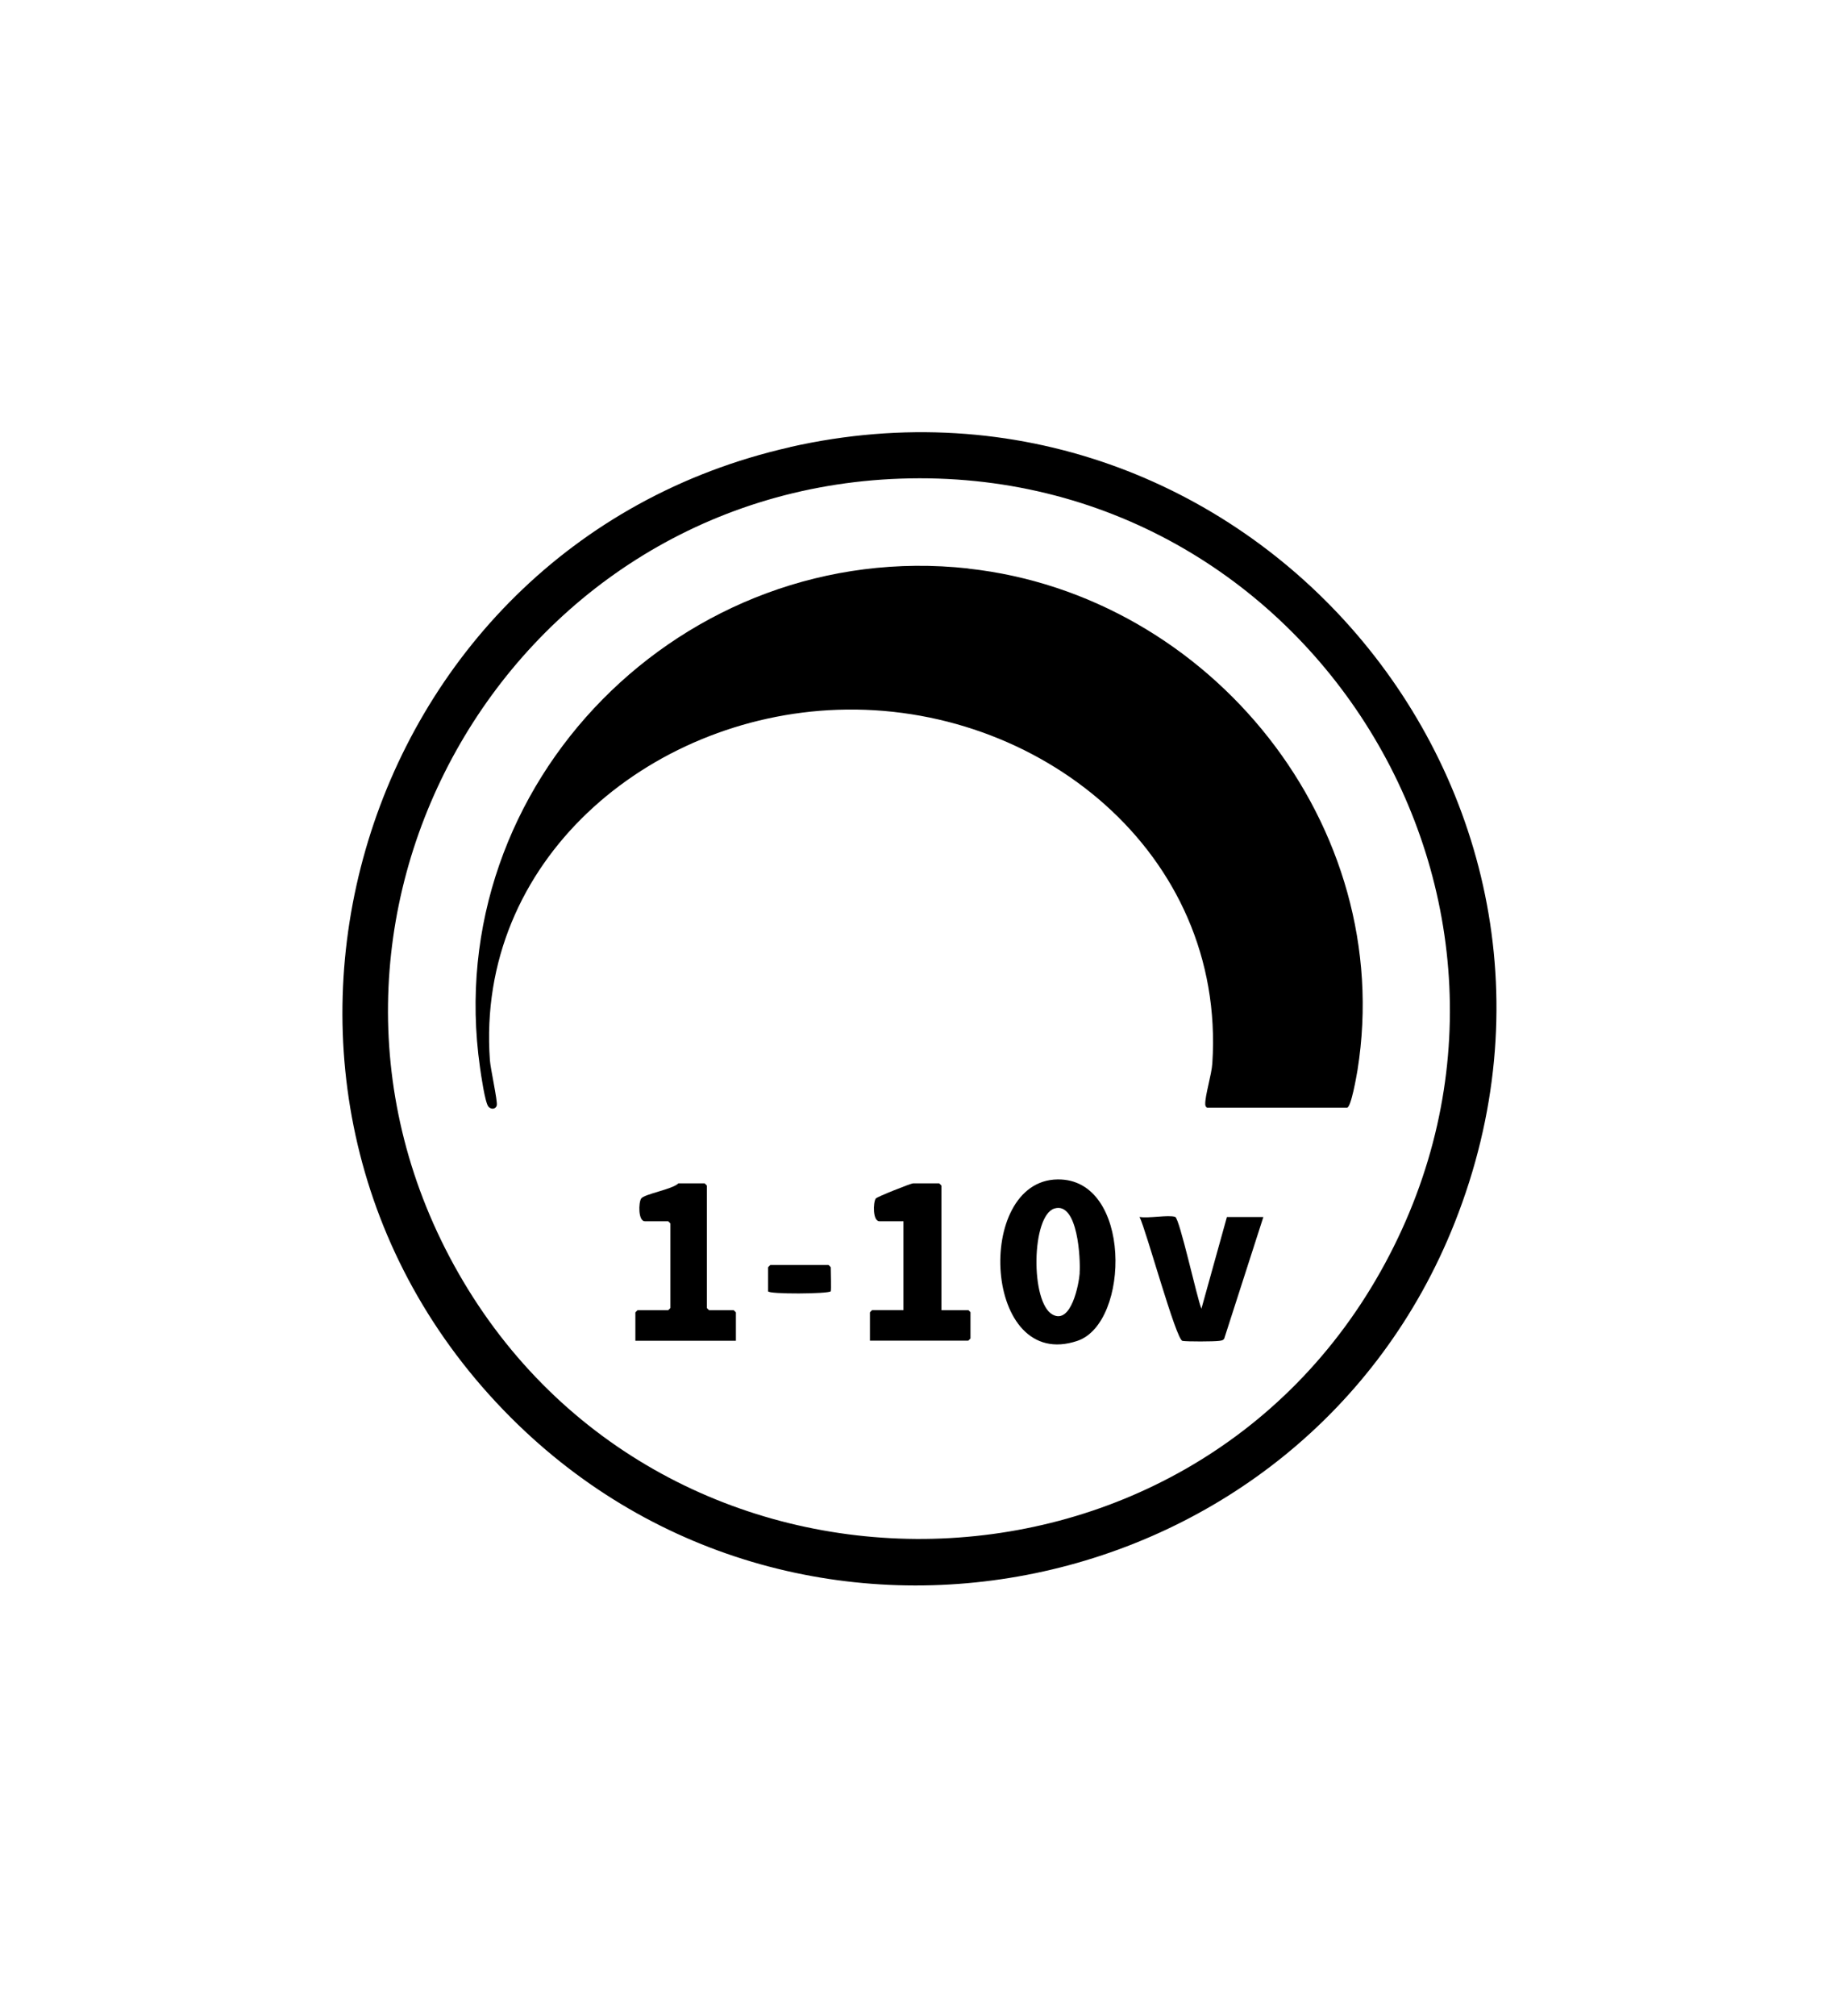
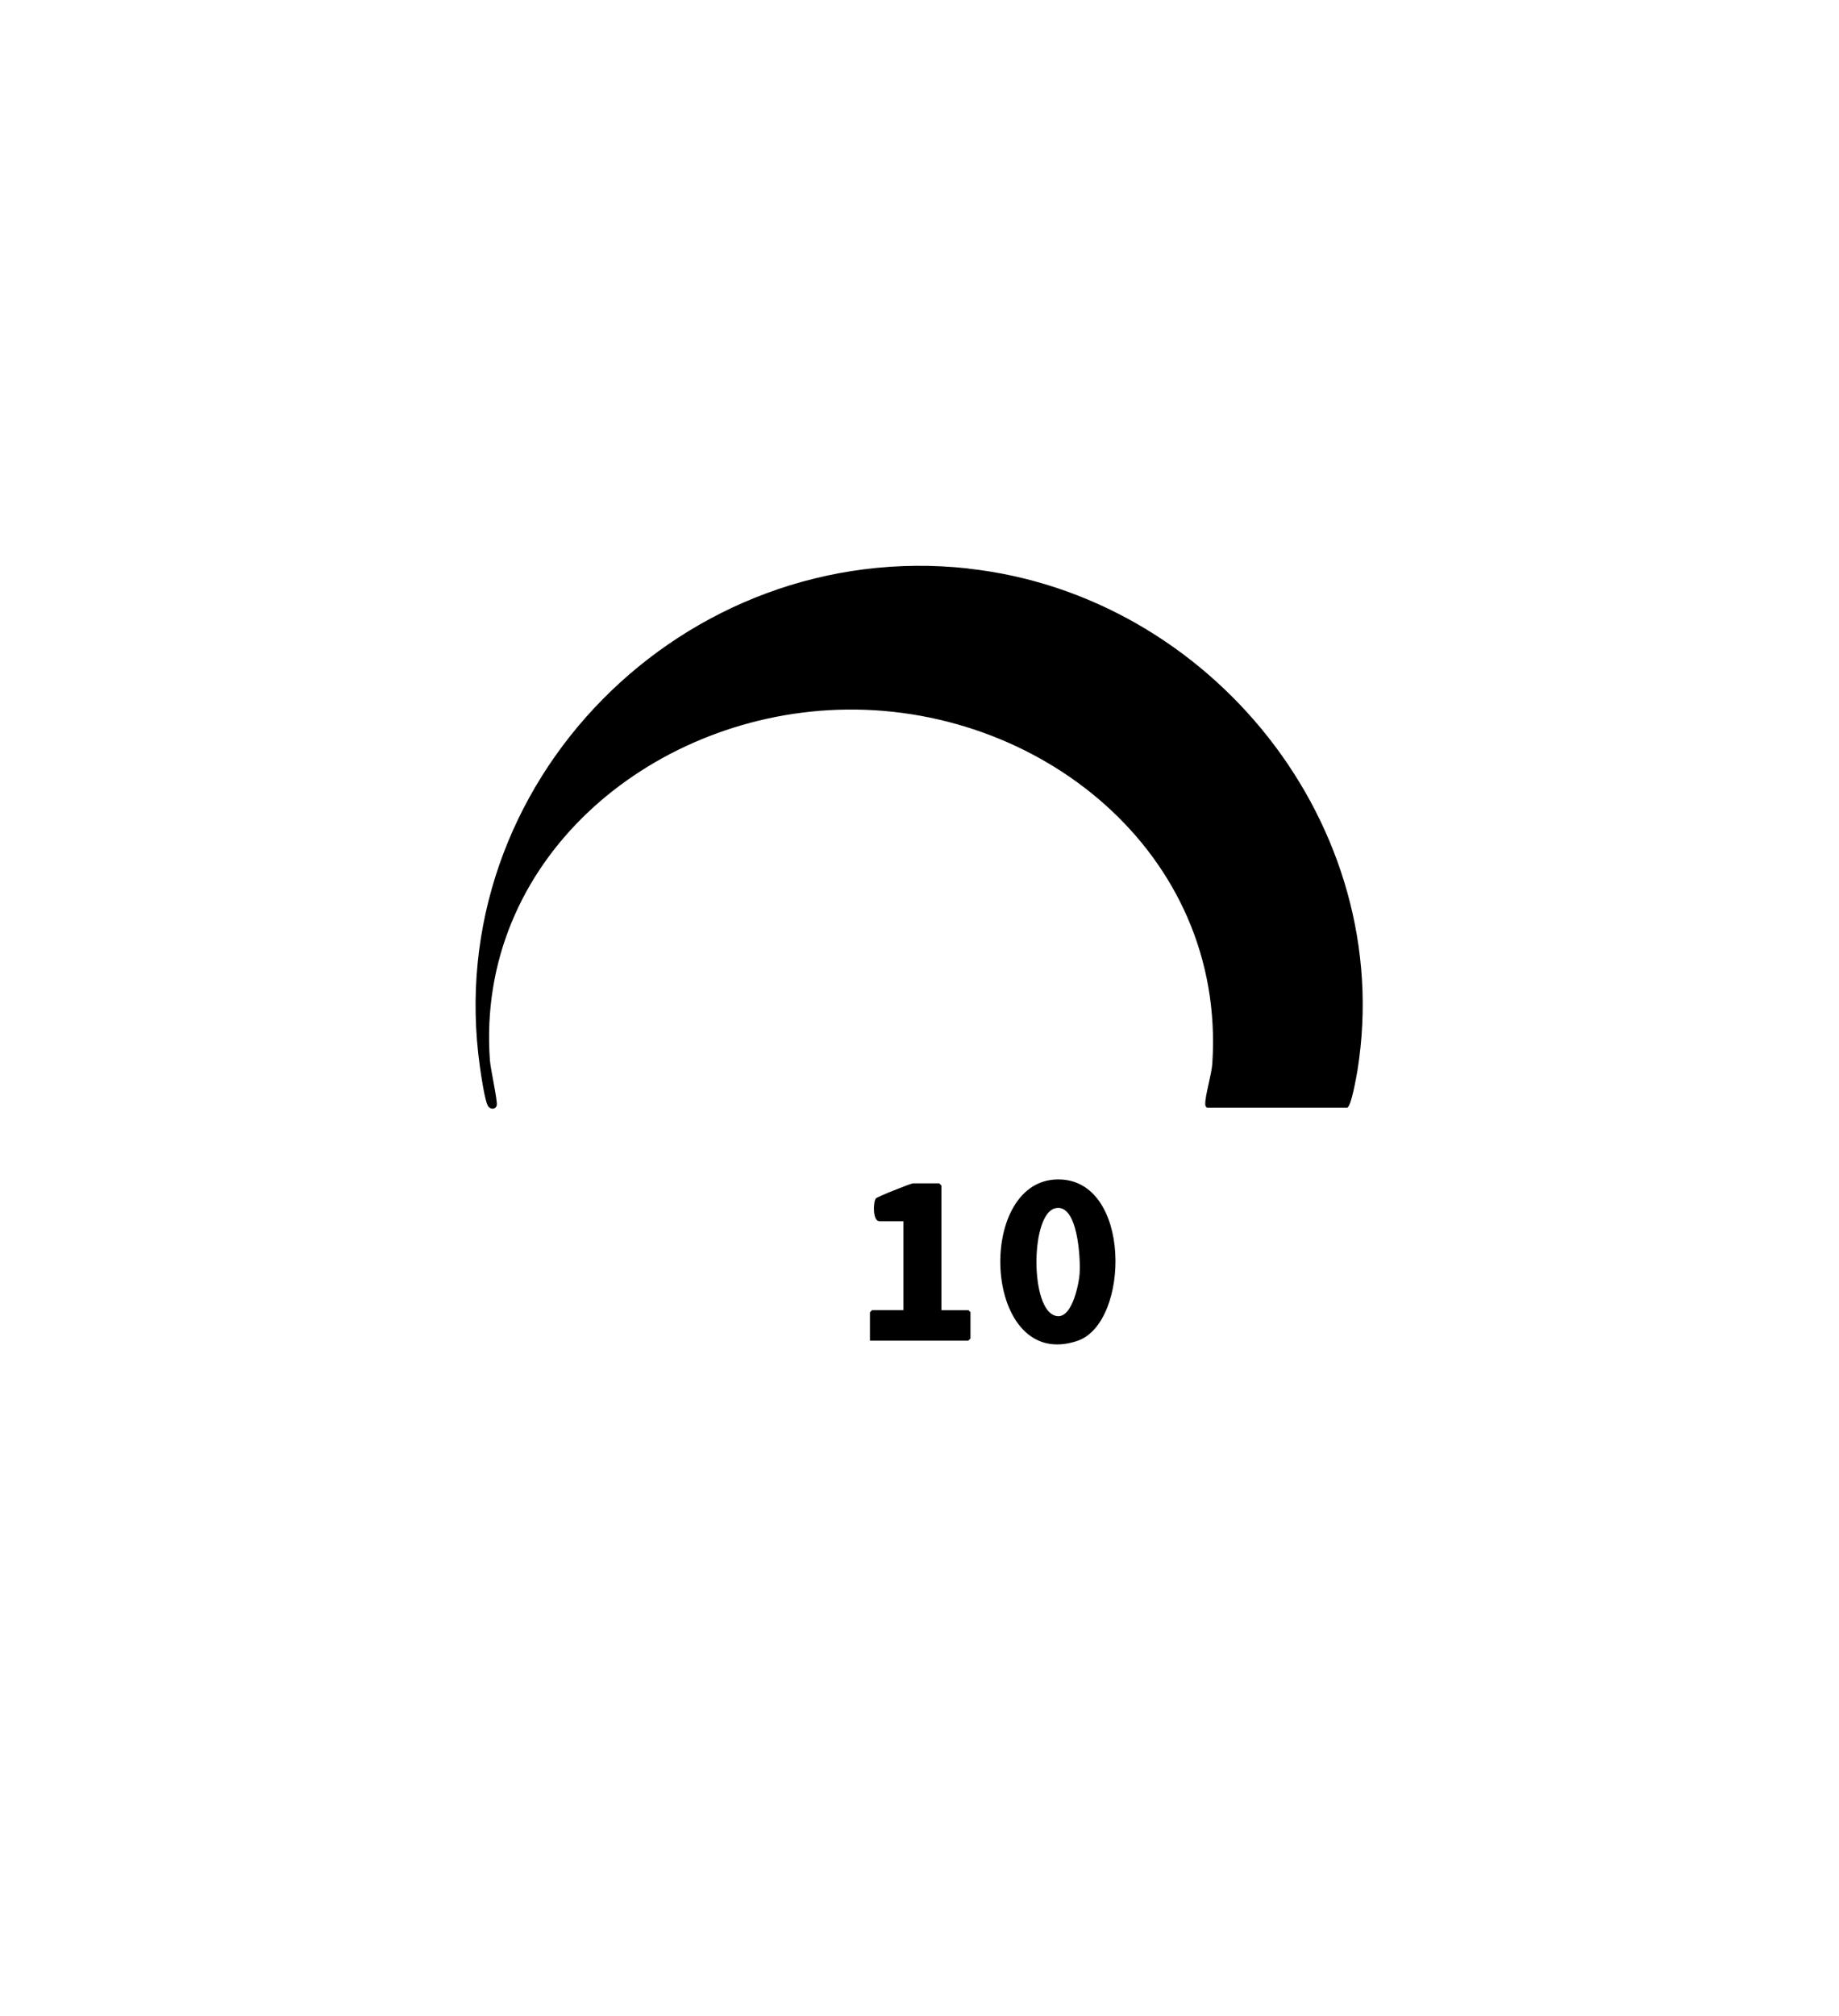
<svg xmlns="http://www.w3.org/2000/svg" id="Layer_1" data-name="Layer 1" viewBox="0 0 181.65 199">
-   <path d="M78.05,44.14c-43.45,9.81-59.18,64.19-27.6,95.79,28.84,28.86,78.27,18.54,93.24-19.23,16.94-42.73-20.9-86.67-65.64-76.57ZM136.8,124.74c-19.42,35.88-71.37,36.3-91.54.9-19.53-34.28,4.44-77.02,43.68-78.39,40.45-1.42,67.18,41.79,47.86,77.49Z" />
  <path d="M95.65,56.12c-28.05-3.08-52.24,21.15-48.24,49.24.1.71.49,3.46.83,3.88.26.32.75.27.83-.13.09-.42-.62-3.6-.68-4.45-1.41-19.66,15.67-33.93,34.31-34.59,19.8-.71,38.4,14.07,37.05,34.89-.07,1.15-.73,3.19-.7,4.06,0,.14.07.29.19.33h13.81c.41,0,.95-3.18,1.04-3.71,3.86-24.13-14.48-46.88-38.45-49.51Z" />
  <path d="M104.46,116.43c-8.27.11-7.35,19.12,1.98,15.93,5.2-1.78,5.38-16.03-1.98-15.93ZM106.65,125.67c-.08,1.11-.84,5.09-2.67,4.11-2.22-1.19-2.11-9.79.18-10.48,2.33-.69,2.58,5.07,2.48,6.37Z" />
  <path d="M95.65,129.34h-2.66v-12.3s-.2-.22-.22-.22h-2.59c-.2,0-3.57,1.33-3.68,1.5-.26.39-.31,2.24.37,2.24h2.37v8.77h-3.09s-.22.2-.22.22v2.8h9.71s.22-.2.22-.22v-2.59s-.2-.22-.22-.22Z" />
-   <path d="M72.49,129.34h-2.45s-.22-.2-.22-.22v-12.08s-.2-.22-.22-.22h-2.59c-.58.59-3.38,1.05-3.68,1.5-.26.39-.31,2.24.37,2.24h2.3s.22.2.22.22v8.34s-.2.22-.22.22h-3.02s-.22.2-.22.22v2.8h9.93v-2.8s-.2-.22-.22-.22Z" />
-   <path d="M118.67,129.19c-.43-1.01-2.15-8.91-2.59-9.06-.65-.23-2.7.17-3.52,0,.67,1.35,3.6,12.12,4.24,12.24.46.08,3.12.07,3.61,0,.2-.03.38-.03.51-.21l3.87-12.02h-3.6l-2.52,9.06Z" />
-   <path d="M81.84,124.88h-5.75s-.22.2-.22.22v2.37c0,.31,6.03.27,6.19,0,.06-.1,0-2.01,0-2.37,0-.02-.2-.22-.22-.22Z" />
</svg>